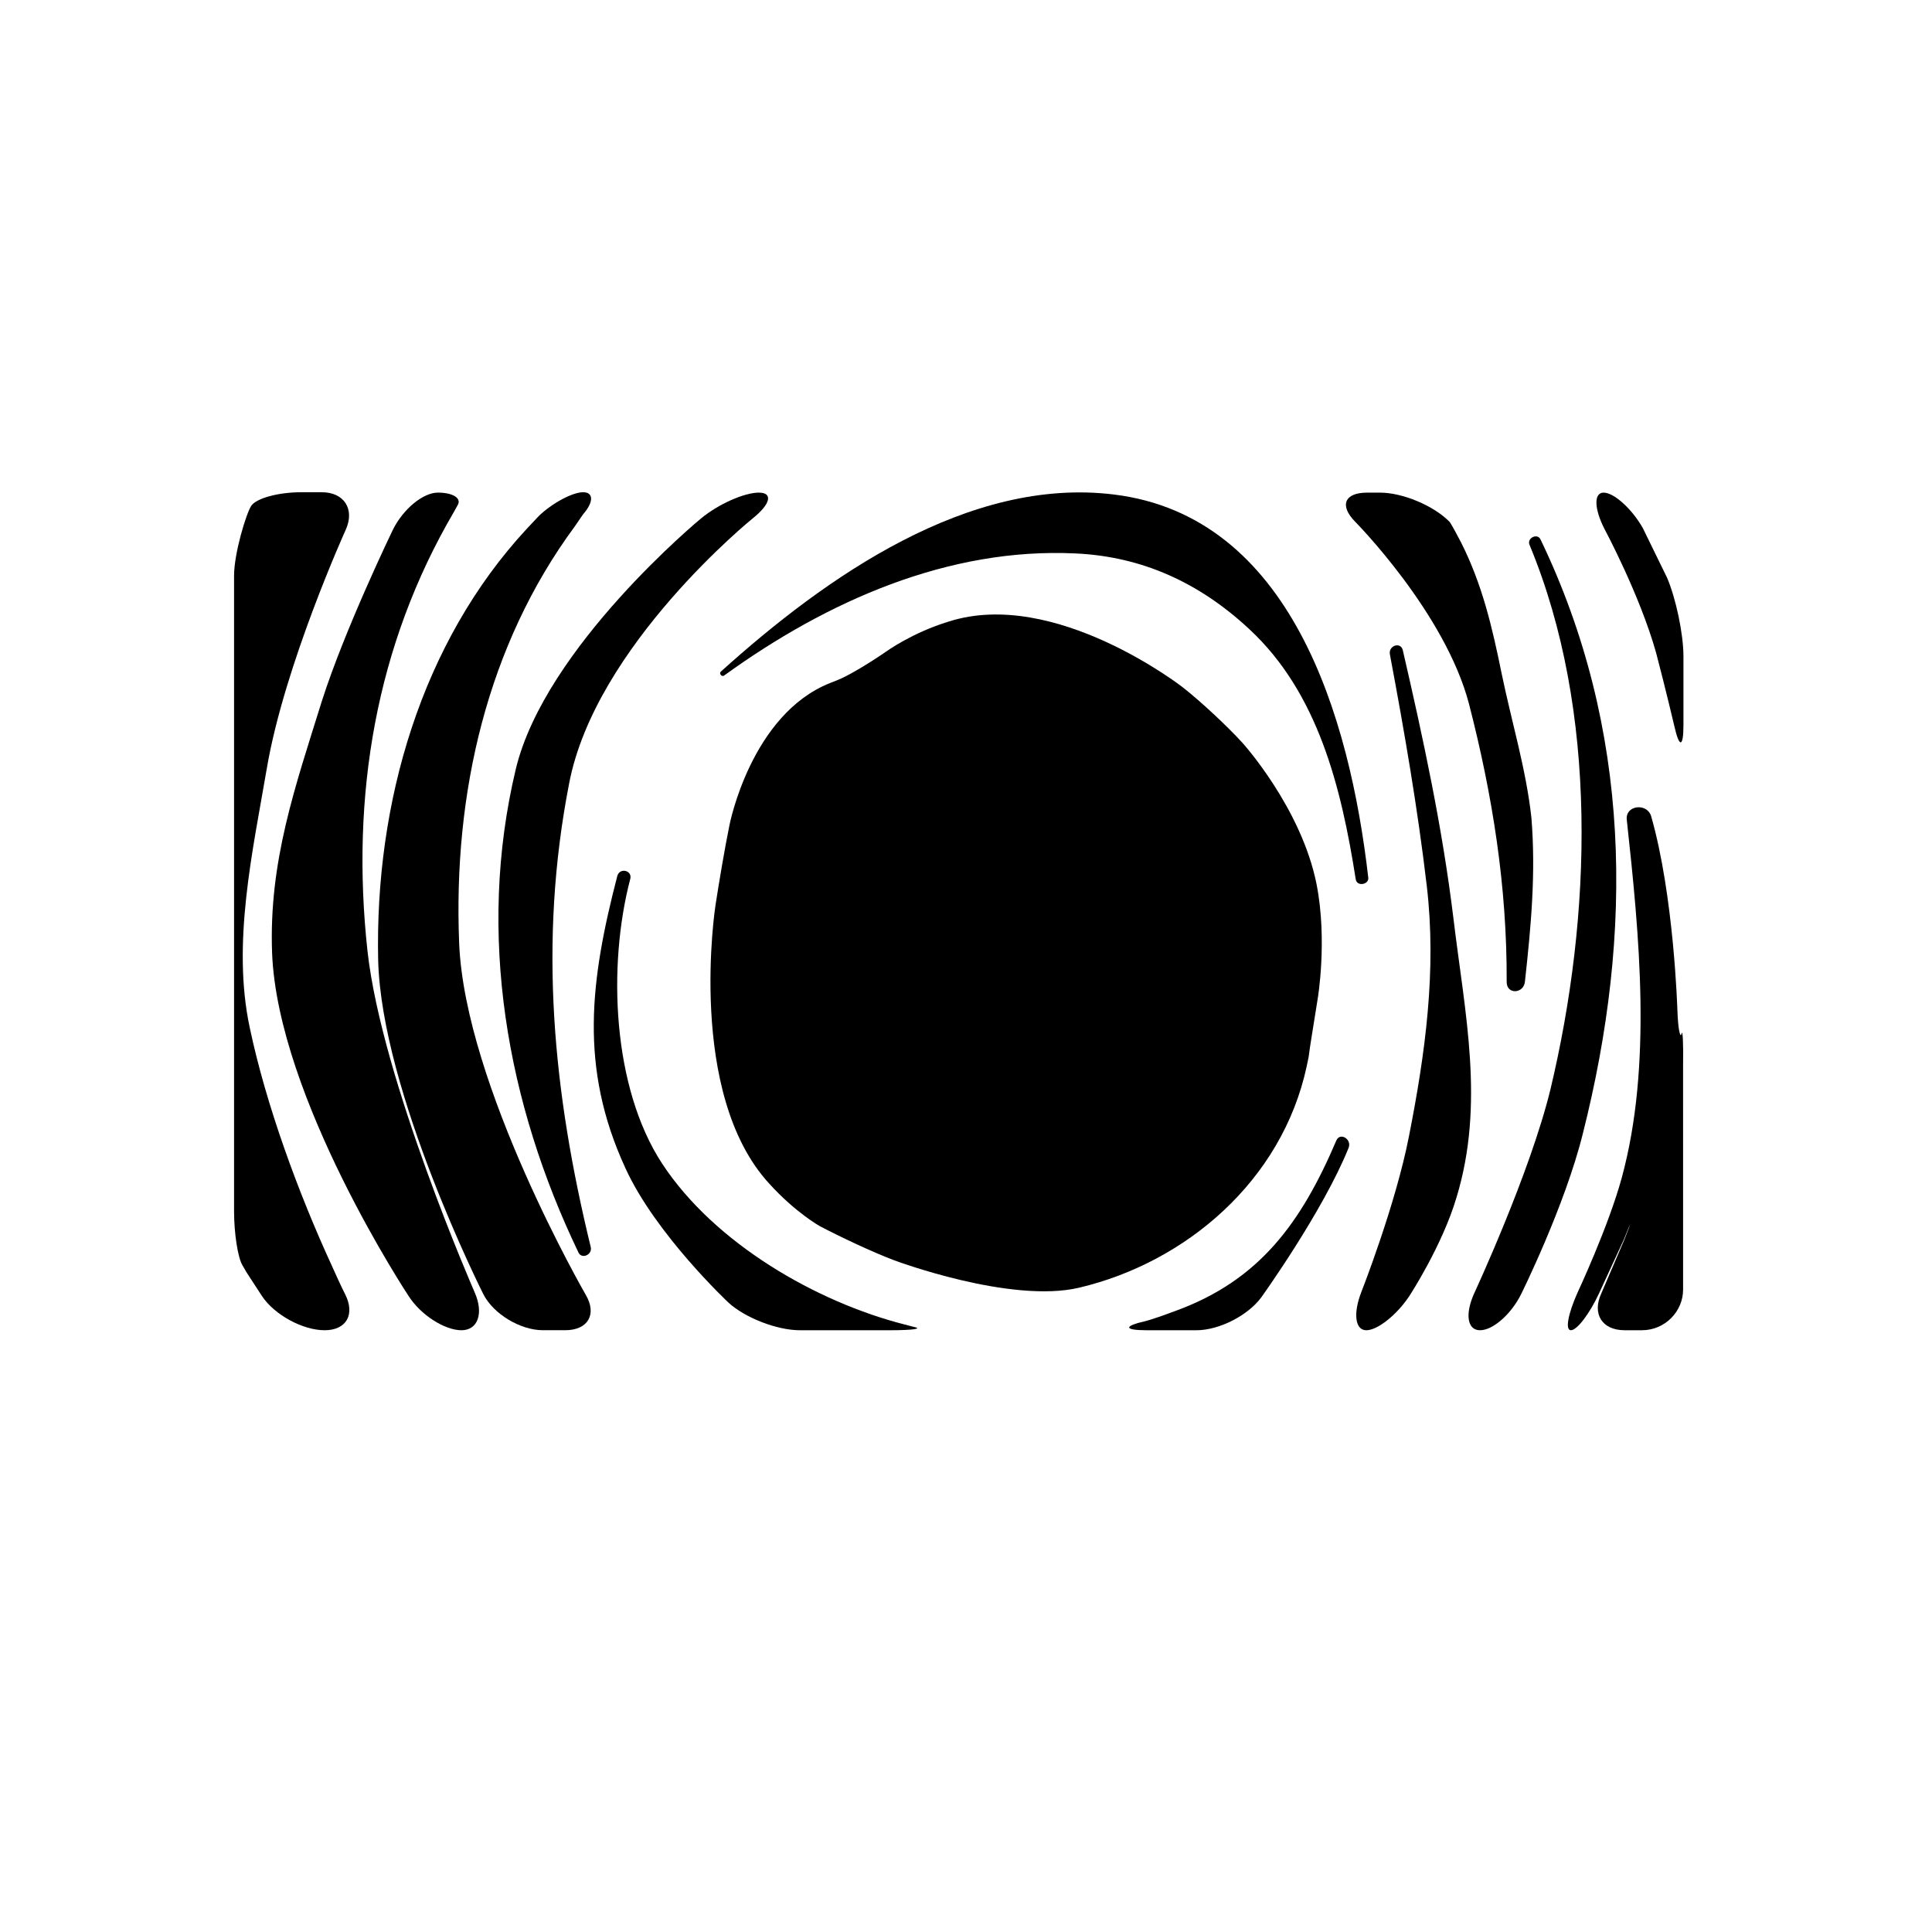
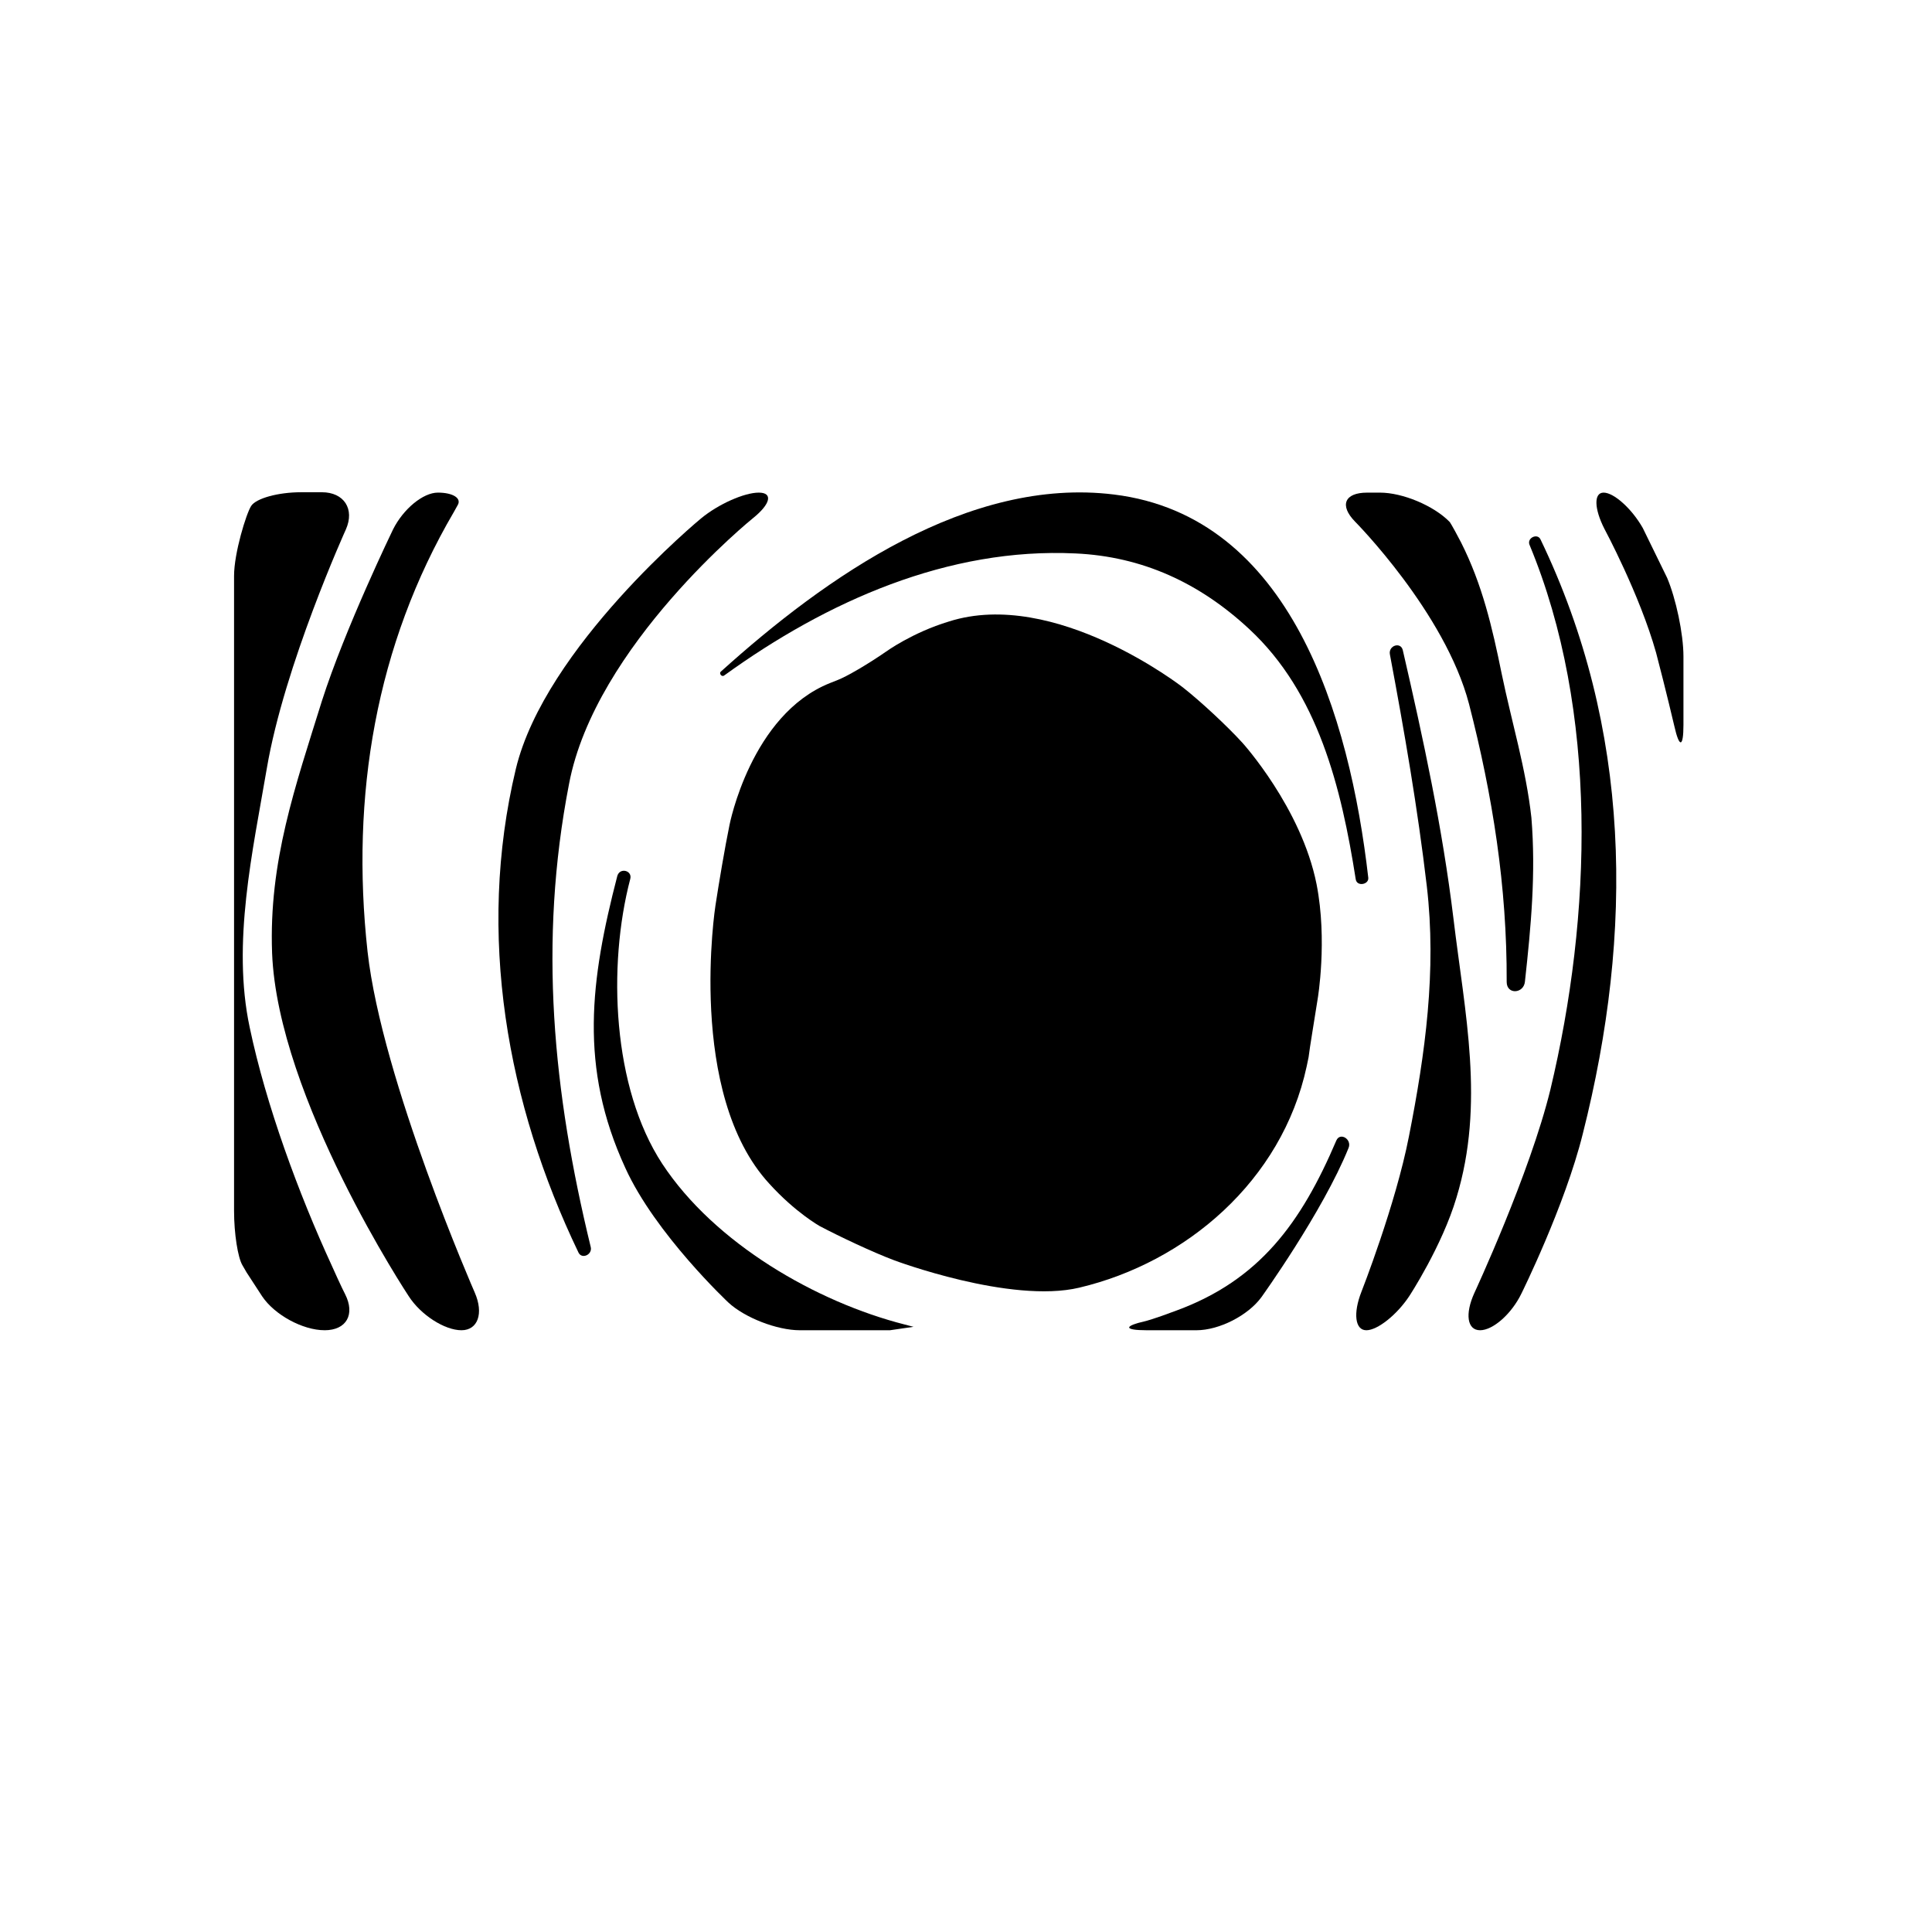
<svg xmlns="http://www.w3.org/2000/svg" fill="#000000" width="800px" height="800px" version="1.1" viewBox="144 144 512 512">
  <g>
    <path d="m430.03 485.24c28.113-6.648 53.707-28.215 60.254-58.645l0.504-2.418c0.301-2.621 1.512-9.672 2.418-15.516 0 0 2.621-15.418-0.301-30.328-4.031-20.254-19.648-37.484-19.648-37.484-4.031-4.434-11.184-11.082-15.82-14.711 0 0-33.855-26.398-61.969-17.434-9.672 2.922-16.625 7.961-16.625 7.961-4.938 3.426-10.684 6.75-12.898 7.559l-2.016 0.805c-20.957 8.363-26.602 37.586-26.602 37.586-1.207 5.844-2.82 15.414-3.727 21.359 0 0-7.758 49.879 14.309 73.758 6.852 7.559 13.301 11.184 13.301 11.184 5.34 2.82 14.105 6.953 19.75 9.07-0.004 0 30.832 11.586 49.07 7.254z" />
    <path d="m447.86 496.53h13.199c6.047 0 13.703-3.93 17.23-8.766 0 0 16.223-22.57 23.074-39.5 1.008-2.316-2.215-4.332-3.223-2.016-9.371 21.969-20.453 36.98-42.32 45.043-6.144 2.316-8.262 2.82-8.262 2.82-5.844 1.312-5.742 2.418 0.301 2.418z" />
-     <path d="m386.09 495.62-2.316-0.605c-23.375-5.945-50.383-21.461-64.285-42.621-13.203-20.152-14.512-52.395-8.465-75.469 0.602-2.219-2.723-3.125-3.426-0.809-7.156 27.609-10.18 50.684 2.113 77.387 7.961 17.531 27.305 35.668 27.305 35.668 4.332 4.031 12.898 7.356 18.941 7.356h23.887c6.043 0 8.867-0.402 6.246-0.906z" />
+     <path d="m386.09 495.62-2.316-0.605c-23.375-5.945-50.383-21.461-64.285-42.621-13.203-20.152-14.512-52.395-8.465-75.469 0.602-2.219-2.723-3.125-3.426-0.809-7.156 27.609-10.18 50.684 2.113 77.387 7.961 17.531 27.305 35.668 27.305 35.668 4.332 4.031 12.898 7.356 18.941 7.356h23.887z" />
    <path d="m506.61 376.62c-4.938-42.926-20.555-95.824-67.41-101.57-38.492-4.738-76.277 21.762-104.19 46.953-0.504 0.402 0.199 1.512 0.906 1.008 27.305-19.75 59.449-33.957 93.105-32.344 17.633 0.805 32.848 7.758 46.047 20.051 18.238 16.93 24.383 41.918 28.215 66.301 0.301 2.016 3.523 1.41 3.324-0.402z" />
    <path d="m506.1 496.53c2.922 0 8.062-4.031 11.387-9.07 0 0 8.664-13.199 12.496-26.098 7.559-24.887 2.215-48.77-0.805-73.961-2.926-24.078-7.965-47.453-13.406-71.031-0.504-2.418-3.93-1.312-3.426 1.105 3.828 20.355 7.356 40.809 9.773 61.367 2.621 22.371-0.402 44.336-4.734 66.301-3.527 18.137-12.598 41.211-12.598 41.211-2.215 5.641-1.711 10.176 1.312 10.176z" />
    <path d="m343.57 281.3c4.637-3.727 5.34-6.75 1.512-6.75s-10.68 3.023-15.316 6.852c0 0-41.312 34.059-49.07 66.402-10.477 43.832-2.316 88.77 16.625 128.17 0.91 1.812 3.731 0.504 3.227-1.512-9.977-41.008-13.906-80.711-5.742-122.73 6.949-36.68 48.766-70.434 48.766-70.434z" />
    <path d="m528.17 282.31c-4.231-4.332-12.496-7.758-18.441-7.758h-3.426c-6.047 0-7.356 3.426-3.223 7.656 0 0 23.879 24.082 30.23 48.367 6.246 24.285 10.078 48.367 9.977 73.656 0 3.426 4.535 3.125 4.836-0.102 1.613-14.711 2.922-28.617 1.715-43.43-1.414-12.895-5.242-25.391-7.863-38.086-2.519-12.395-5.141-23.68-10.781-34.863-2.519-4.836-3.023-5.441-3.023-5.441z" />
    <path d="m536.23 496.53c3.426 0 8.363-4.332 10.984-9.773 0 0 11.488-23.176 16.223-42.219 13.602-53.707 12.895-107.51-11.188-157.59-0.805-1.715-3.629-0.406-2.922 1.41 18.34 44.133 16.523 98.441 5.543 144.39-5.441 22.27-20.152 53.906-20.152 53.906-2.519 5.543-1.918 9.875 1.512 9.875z" />
-     <path d="m589.63 417.93c-0.203 1.211-0.906-0.199-1.109-6.348 0 0-0.906-30.23-6.953-51.289-1.105-3.625-6.953-2.922-6.449 1.008 3.324 30.531 6.75 64.992-1.309 94.715-3.527 13-11.789 30.633-11.789 30.633-2.418 5.441-3.324 9.875-1.711 9.875 1.609 0 4.934-4.332 7.453-9.773l6.551-14.207c2.215-5.543 2.316-5.543 0.102 0.102l-6.047 14.105c-2.519 5.441 0.203 9.773 6.148 9.773h4.637c6.047 0 10.883-4.938 10.883-10.781l-0.004-59.246c0.102-6.047-0.102-9.875-0.402-8.566z" />
    <path d="m585.8 297.12-6.449-13.199c-2.922-5.141-7.66-9.371-10.379-9.371-2.621 0-2.519 4.231 0.203 9.574 0 0 9.371 17.434 13.703 32.848 2.621 9.977 4.836 19.445 4.836 19.445 1.309 5.844 2.418 5.742 2.418-0.301v-18.141c0-6.043-2.016-15.414-4.332-20.855z" />
    <path d="m230.01 496.53c5.844 0 8.16-4.231 5.441-9.574 0 0-1.008-1.914-3.527-7.559-8.766-19.039-17.43-42.516-21.762-63.172-4.738-22.27 0.805-46.652 4.535-68.52 4.637-27.406 20.957-63.379 20.957-63.379 2.418-5.441-0.504-9.875-6.348-9.875h-5.543c-6.047 0-11.891 1.613-13.199 3.629s-4.535 12.492-4.535 18.539v168.27c0 6.047 1.008 12.395 2.215 14.41l1.109 1.914c3.324 5.141 4.133 6.348 4.133 6.348 3.324 4.934 10.781 8.965 16.523 8.965z" />
    <path d="m248.15 284.32s-12.695 26.199-18.844 45.445c-7.055 22.672-14.105 42.523-13.199 66.805 1.516 38.488 36.176 90.887 36.176 90.887 3.223 5.039 9.574 9.07 14.008 9.07 4.332 0 5.945-4.434 3.527-9.977 0 0-24.586-56.125-28.414-90.383-4.535-41.312 2.215-81.215 22.871-116.48l1.008-1.812c1.105-1.816-1.211-3.328-5.242-3.328-3.93 0-9.168 4.332-11.891 9.773z" />
-     <path d="m298.53 280.29c2.82-3.223 2.82-5.844 0-5.844s-8.262 2.922-11.789 6.348l-3.125 3.324c-28.012 30.23-40.305 72.648-39.398 114.36 0.91 34.969 27.812 88.371 27.812 88.371 2.621 5.34 9.875 9.672 15.82 9.672h5.945c6.047 0 8.465-4.231 5.441-9.371 0 0-32.043-55.52-33.555-93.203-1.613-39.801 7.457-78.996 30.633-110.43 2.215-3.227 2.215-3.227 2.215-3.227z" />
  </g>
</svg>